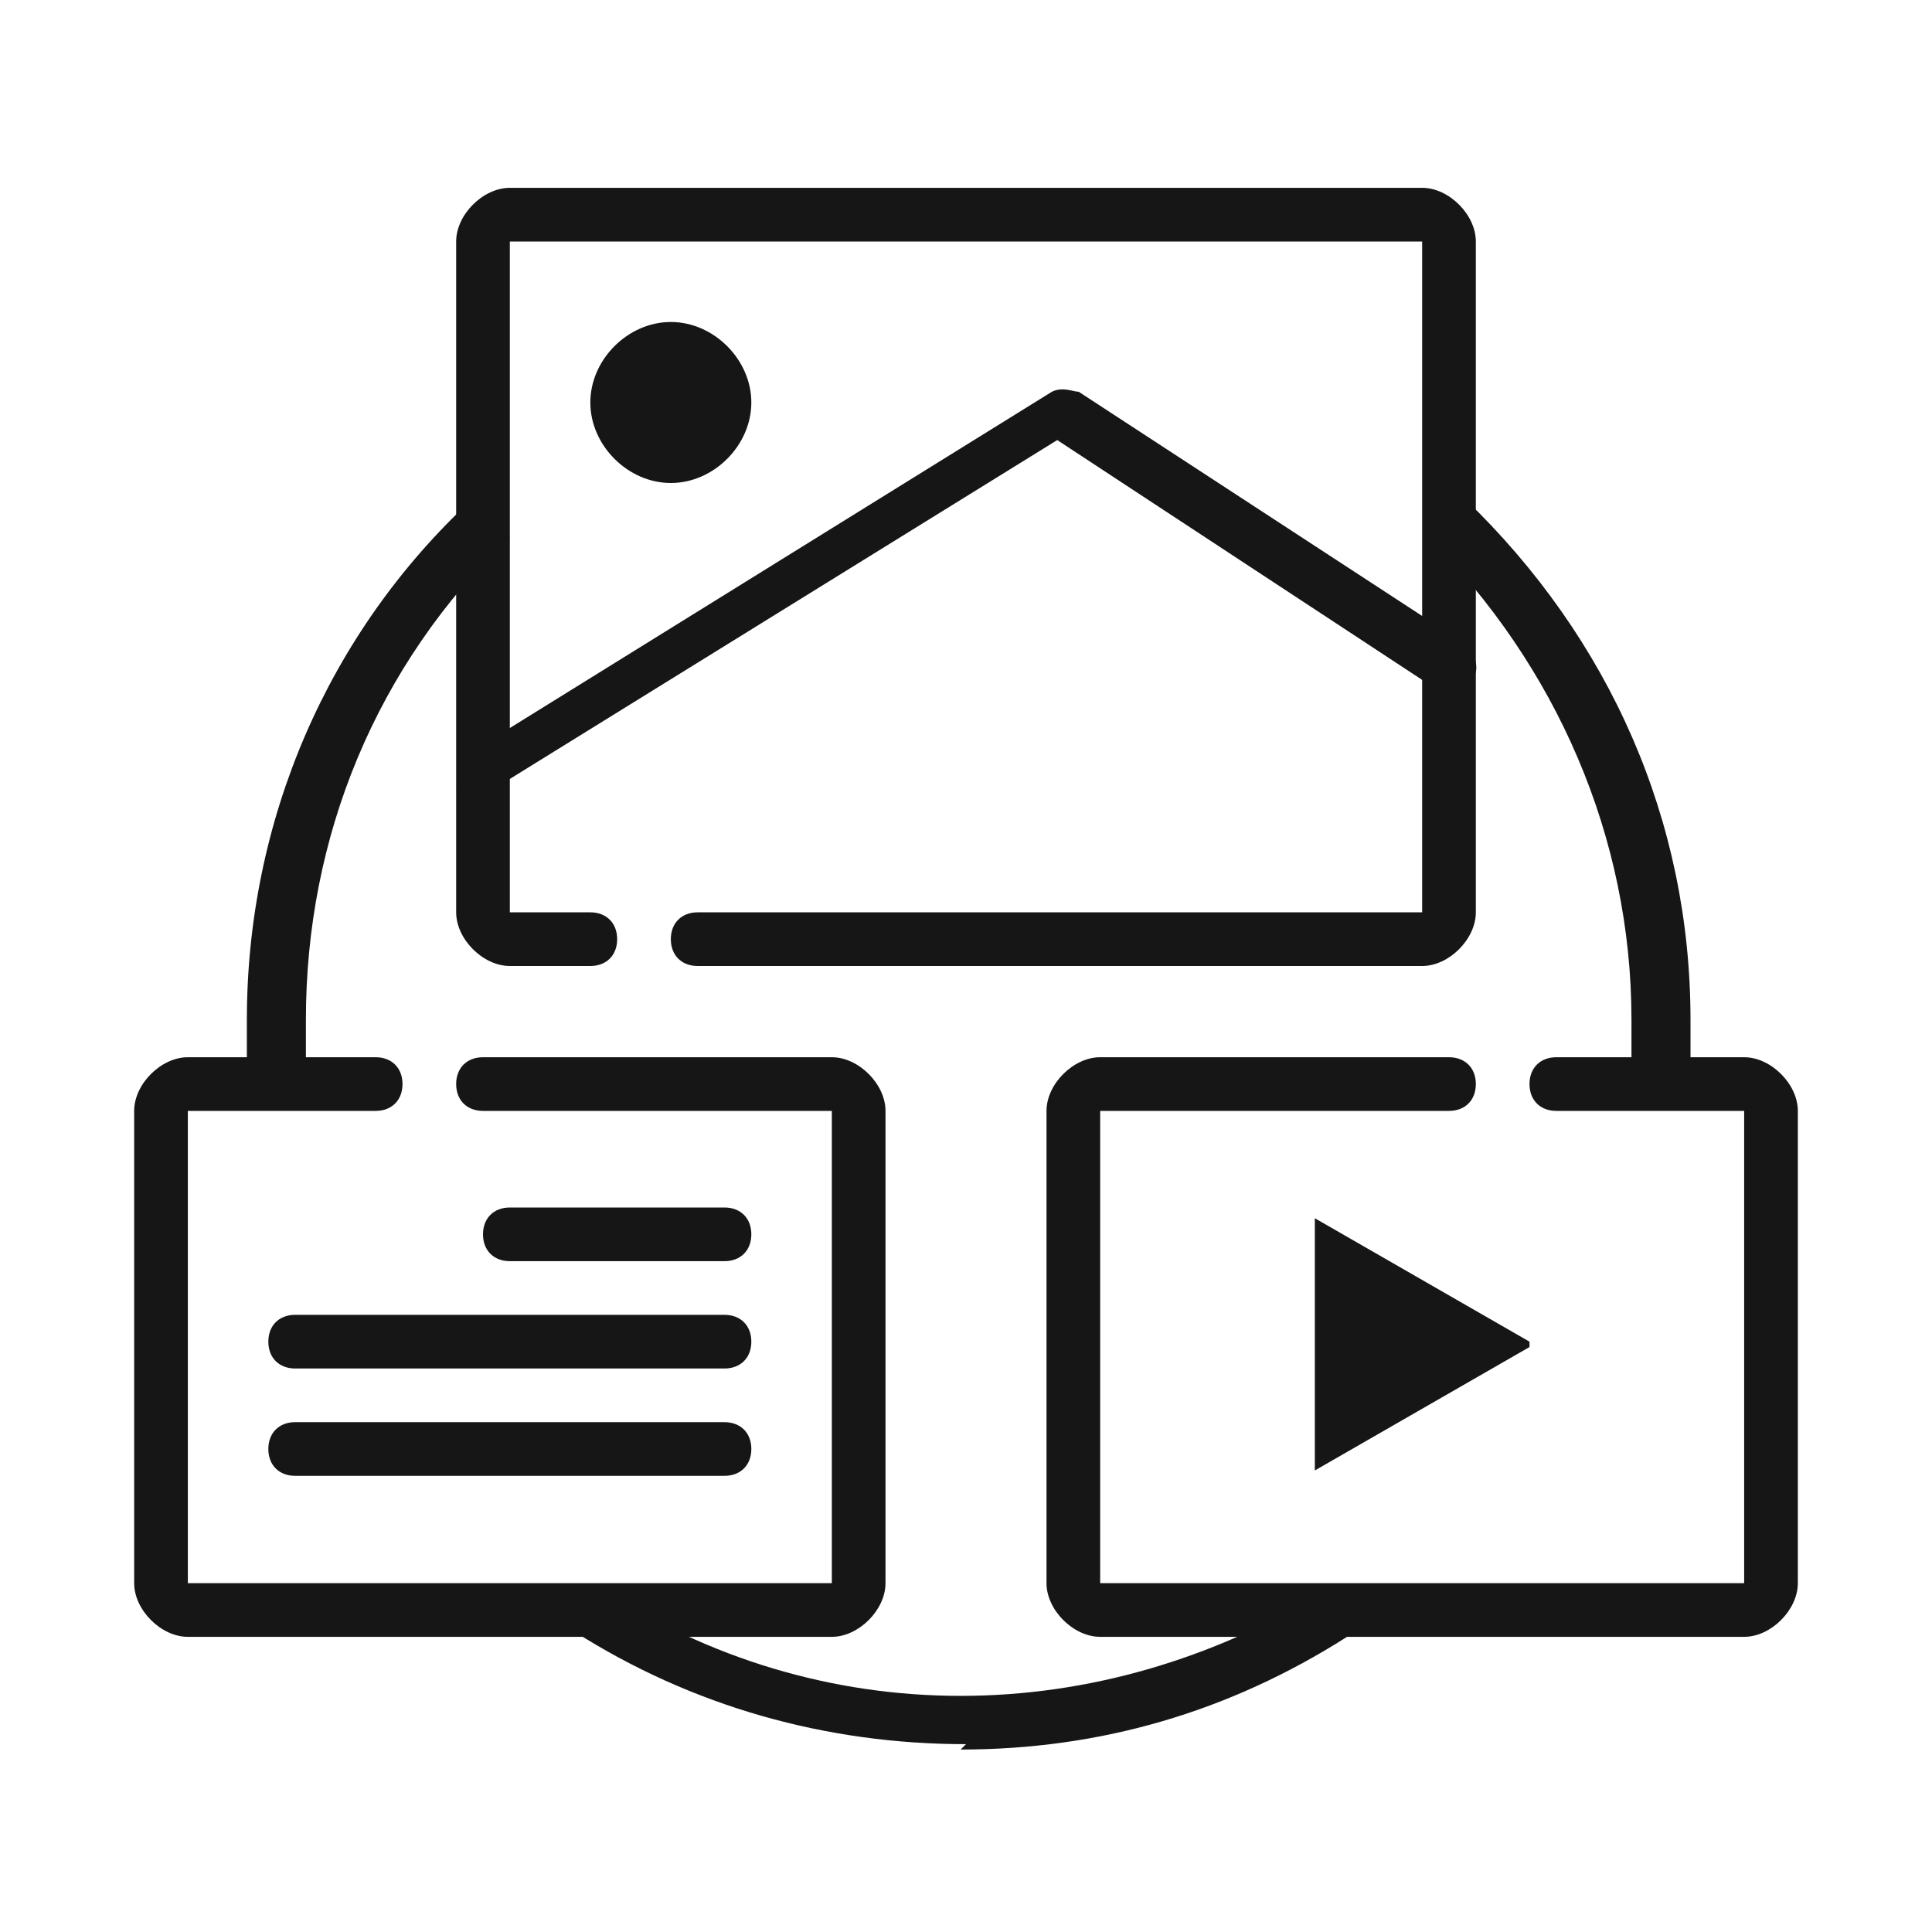
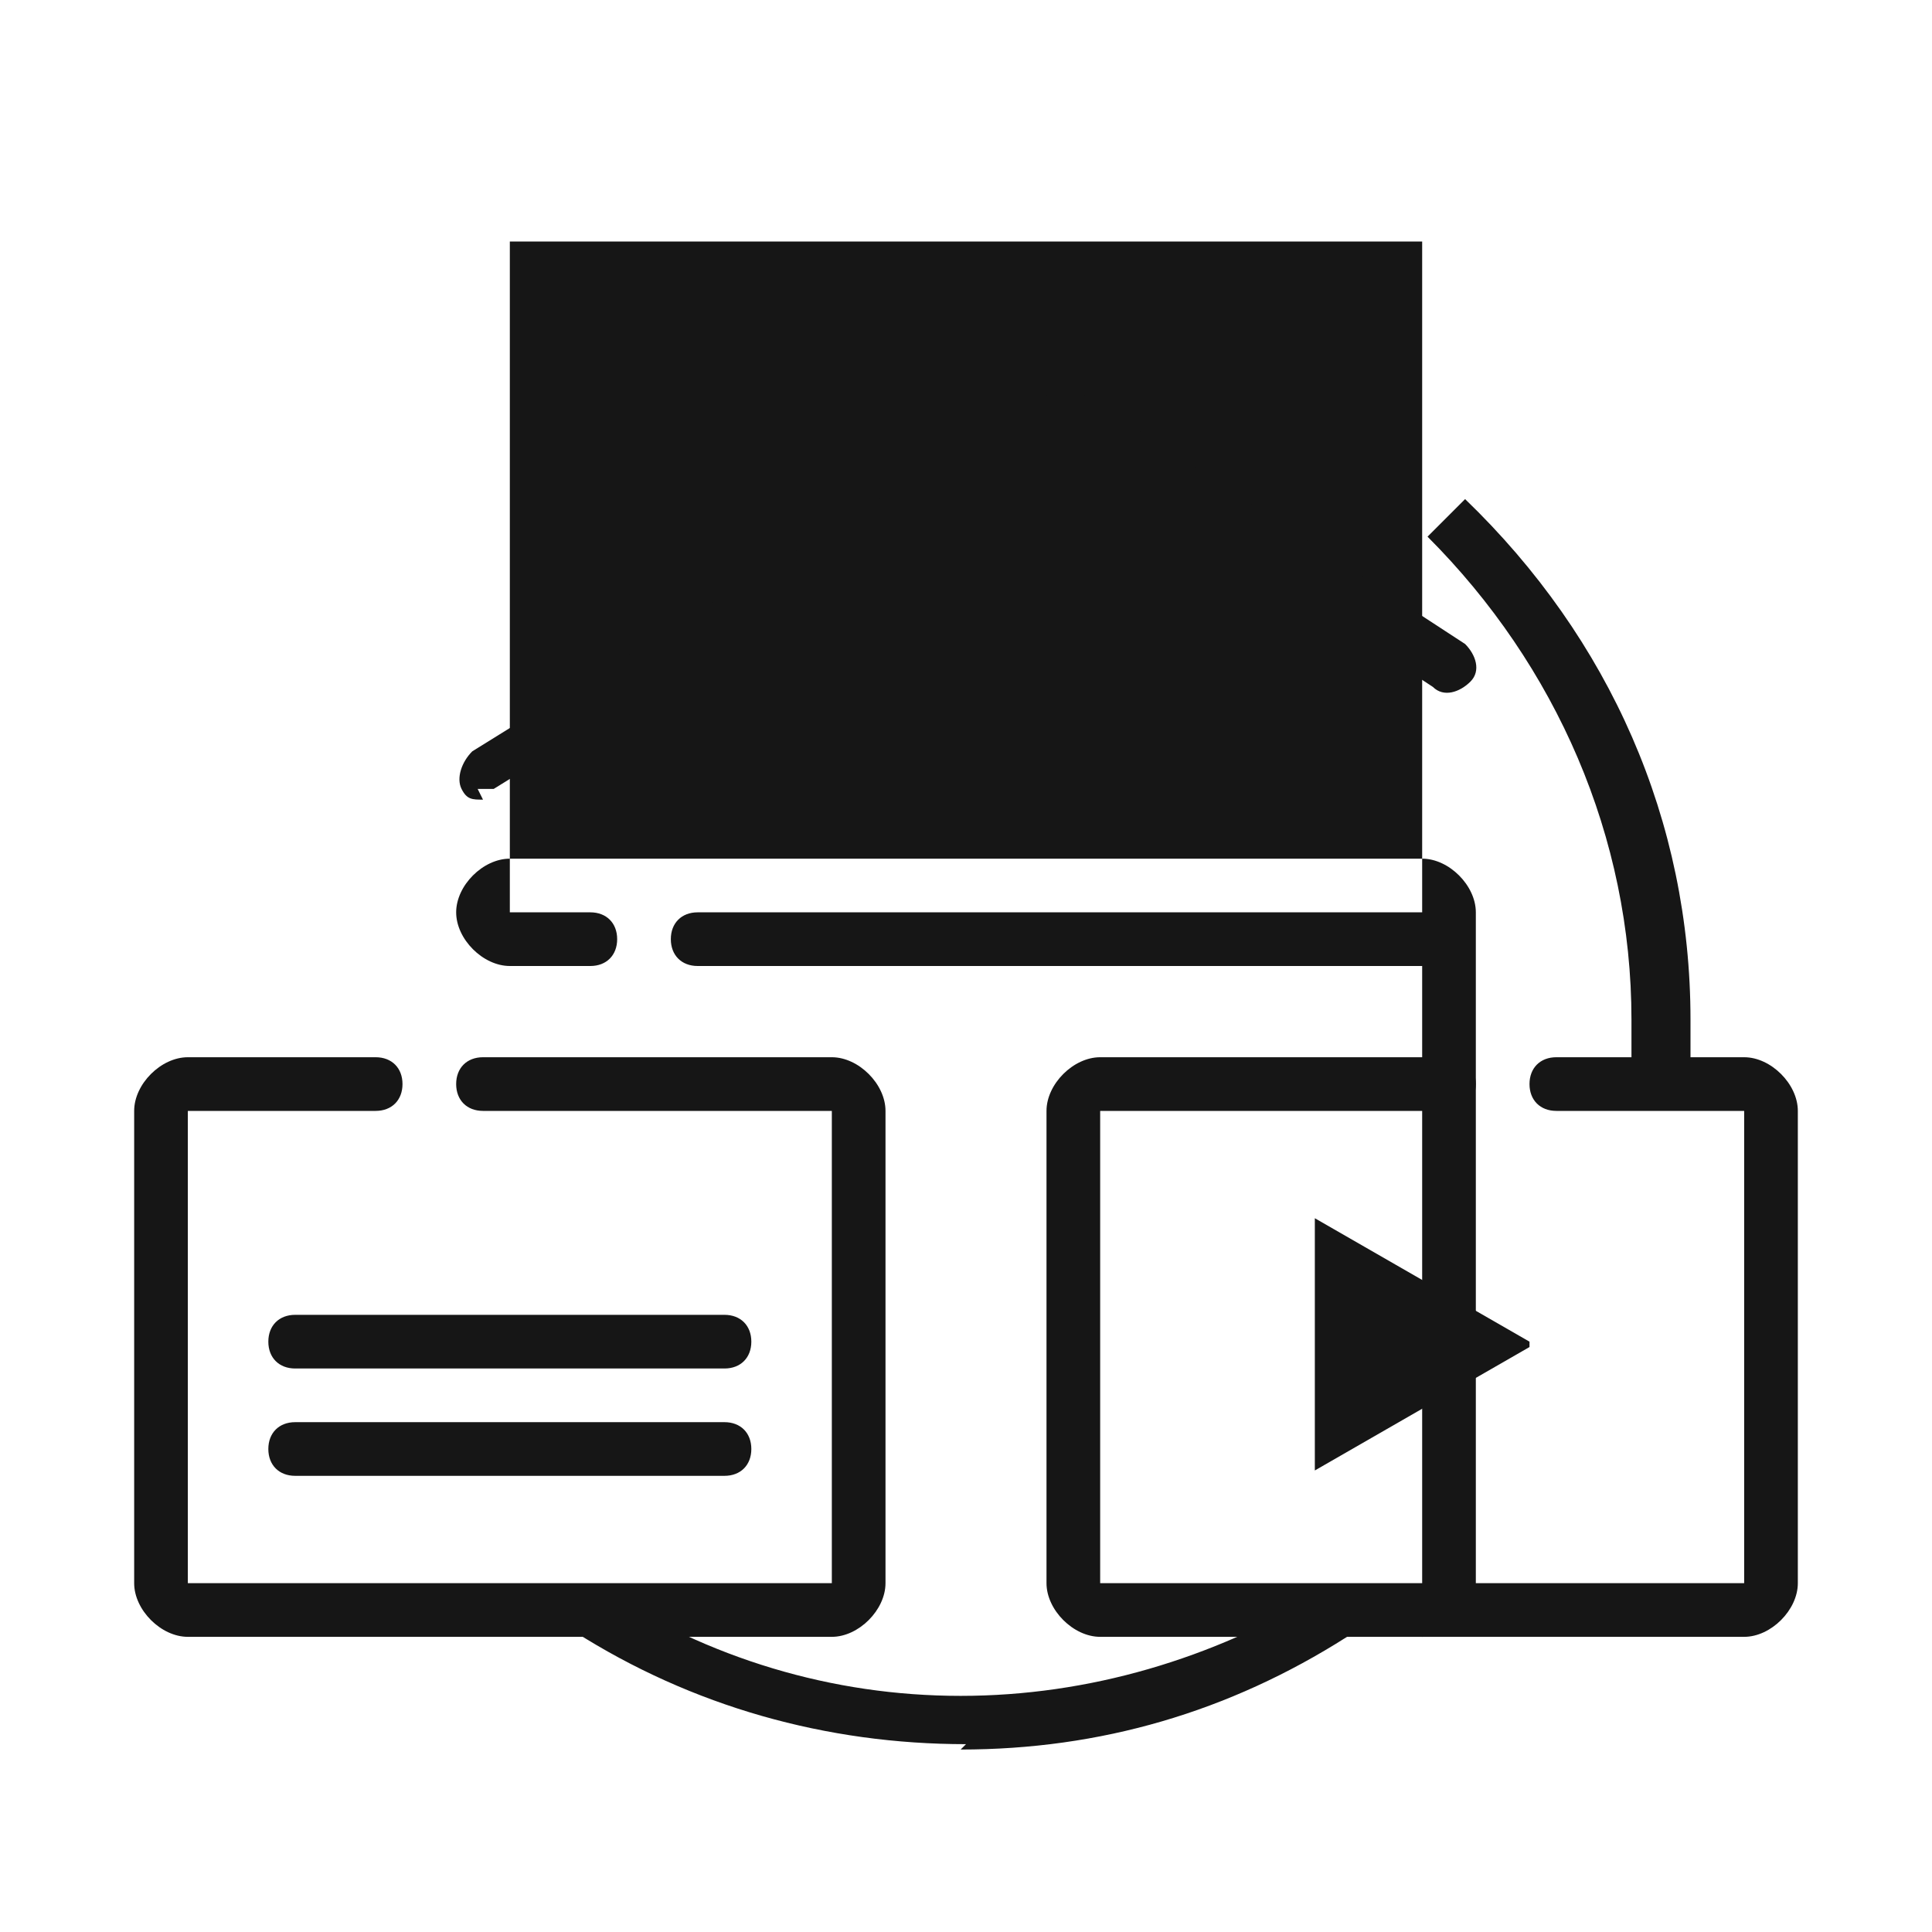
<svg xmlns="http://www.w3.org/2000/svg" id="Layer_1" data-name="Layer 1" version="1.1" viewBox="0 0 36 36">
  <defs>
    <style>
      .cls-1 {
        clip-path: url(#clippath);
      }

      .cls-2 {
        fill: none;
      }

      .cls-2, .cls-3, .cls-4 {
        stroke-width: 0px;
      }

      .cls-5 {
        mask: url(#mask);
      }

      .cls-6 {
        clip-path: url(#clippath-1);
      }

      .cls-7 {
        clip-path: url(#clippath-2);
      }

      .cls-3 {
        fill: #161616;
      }

      .cls-4 {
        fill: #fff;
      }
    </style>
    <clipPath id="clippath">
      <rect id="_MASK_" data-name="&amp;lt;MASK&amp;gt;" class="cls-2" width="36" height="36" />
    </clipPath>
    <mask id="mask" x="0" y="0" width="36" height="36" maskUnits="userSpaceOnUse">
      <g id="mask0_31_560" data-name="mask0 31 560">
        <path class="cls-4" d="M36,0H0v36h36V0Z" />
      </g>
    </mask>
    <clipPath id="clippath-1">
      <rect id="_MASK_-2" data-name="&amp;lt;MASK&amp;gt;" class="cls-2" x="-56" y="280" width="36" height="36" />
    </clipPath>
    <clipPath id="clippath-2">
-       <rect id="_MASK_-3" data-name="&amp;lt;MASK&amp;gt;" class="cls-2" width="36" height="36" />
-     </clipPath>
+       </clipPath>
  </defs>
  <g id="what_we_do_-_content_marketing" data-name="what we do - content marketing">
    <g class="cls-1">
      <g class="cls-5">
        <g>
          <path class="cls-3" d="M28.5,25.1l-4,2.3v-4.7l4,2.3Z" />
          <path class="cls-3" d="M32.5,30.5h-12c-.5,0-1-.5-1-1v-8.8c0-.5.5-1,1-1h6.5c.3,0,.5.2.5.5s-.2.5-.5.5h-6.5v8.8h12v-8.8h-3.5c-.3,0-.5-.2-.5-.5s.2-.5.5-.5h3.5c.5,0,1,.5,1,1v8.8c0,.5-.5,1-1,1Z" />
          <path class="cls-3" d="M13.5,27.5H5.5c-.3,0-.5-.2-.5-.5s.2-.5.5-.5h8c.3,0,.5.2.5.5s-.2.5-.5.5Z" />
          <path class="cls-3" d="M13.5,25.5H5.5c-.3,0-.5-.2-.5-.5s.2-.5.5-.5h8c.3,0,.5.2.5.5s-.2.5-.5.5Z" />
-           <path class="cls-3" d="M13.5,23.5h-4c-.3,0-.5-.2-.5-.5s.2-.5.5-.5h4c.3,0,.5.2.5.5s-.2.5-.5.5Z" />
          <path class="cls-3" d="M15.5,30.5H3.5c-.5,0-1-.5-1-1v-8.8c0-.5.5-1,1-1h3.5c.3,0,.5.2.5.5s-.2.5-.5.5h-3.5v8.8h12v-8.8h-6.5c-.3,0-.5-.2-.5-.5s.2-.5.5-.5h6.5c.5,0,1,.5,1,1v8.8c0,.5-.5,1-1,1Z" />
          <path class="cls-3" d="M12.5,9c.8,0,1.5-.7,1.5-1.5s-.7-1.5-1.5-1.5-1.5.7-1.5,1.5.7,1.5,1.5,1.5Z" />
-           <path class="cls-3" d="M26.5,18h-13.5c-.3,0-.5-.2-.5-.5s.2-.5.5-.5h13.5V4.5H9.5v12.5h1.5c.3,0,.5.2.5.5s-.2.5-.5.5h-1.5c-.5,0-1-.5-1-1V4.5c0-.5.5-1,1-1h17c.5,0,1,.5,1,1v12.5c0,.5-.5,1-1,1Z" />
+           <path class="cls-3" d="M26.5,18h-13.5c-.3,0-.5-.2-.5-.5s.2-.5.5-.5h13.5V4.5H9.5v12.5h1.5c.3,0,.5.2.5.5s-.2.5-.5.5h-1.5c-.5,0-1-.5-1-1c0-.5.5-1,1-1h17c.5,0,1,.5,1,1v12.5c0,.5-.5,1-1,1Z" />
          <path class="cls-3" d="M9,14.9c-.2,0-.3,0-.4-.2-.1-.2,0-.5.2-.7l10.8-6.7c.2-.1.4,0,.5,0l7.2,4.7c.2.2.3.5.1.7s-.5.3-.7.1l-7-4.6-10.5,6.5c0,0-.2,0-.3,0Z" />
          <path class="cls-3" d="M18,32.5c-2.6,0-5.1-.7-7.3-2.1l.5-.8c2,1.3,4.3,2,6.7,2s4.7-.7,6.7-1.9l.5.8c-2.2,1.4-4.6,2.1-7.2,2.1Z" />
          <path class="cls-3" d="M31.4,20.3h-1c0-.5,0-.9,0-1.3,0-3.4-1.4-6.6-3.8-9l.7-.7c2.7,2.6,4.2,6,4.2,9.7s0,.9,0,1.3Z" />
-           <path class="cls-3" d="M4.6,20.3c0-.4,0-.9,0-1.3,0-3.7,1.5-7.2,4.2-9.7l.7.7c-2.5,2.4-3.8,5.6-3.8,9s0,.8,0,1.2h-1Z" />
        </g>
      </g>
    </g>
  </g>
  <g id="social_-_influencer_collaborations" data-name="social - influencer collaborations">
    <g class="cls-6">
      <g id="what_we_do_-_content" data-name="what we do - content">
        <g class="cls-7">
          <g>
            <g>
              <path class="cls-3" d="M24.5,28c0,0-.2,0-.2,0-.2,0-.3-.3-.3-.4v-4.7c0-.2,0-.3.3-.4.2,0,.3,0,.5,0l4,2.3c.2,0,.2.3.2.4s0,.3-.2.4l-4,2.3c0,0-.2,0-.3,0ZM25,23.7v2.9l2.5-1.5-2.5-1.5Z" />
              <path class="cls-3" d="M32.5,30.5h-12c-.6,0-1-.4-1-1v-8.8c0-.6.4-1,1-1h6.5c.3,0,.5.2.5.5s-.2.5-.5.5h-6.5v8.8h12v-8.8h-3.5c-.3,0-.5-.2-.5-.5s.2-.5.5-.5h3.5c.6,0,1,.4,1,1v8.8c0,.6-.4,1-1,1Z" />
            </g>
            <g>
              <path class="cls-3" d="M13.5,27.5H5.5c-.3,0-.5-.2-.5-.5s.2-.5.5-.5h8c.3,0,.5.2.5.5s-.2.5-.5.5Z" />
              <path class="cls-3" d="M13.5,25.5H5.5c-.3,0-.5-.2-.5-.5s.2-.5.5-.5h8c.3,0,.5.2.5.5s-.2.5-.5.5Z" />
              <path class="cls-3" d="M13.5,23.5h-4c-.3,0-.5-.2-.5-.5s.2-.5.5-.5h4c.3,0,.5.2.5.5s-.2.5-.5.5Z" />
              <path class="cls-3" d="M15.5,30.5H3.5c-.6,0-1-.4-1-1v-8.8c0-.6.4-1,1-1h3.5c.3,0,.5.2.5.5s-.2.5-.5.5h-3.5v8.8h12v-8.8h-6.5c-.3,0-.5-.2-.5-.5s.2-.5.5-.5h6.5c.6,0,1,.4,1,1v8.8c0,.6-.4,1-1,1Z" />
            </g>
            <g>
-               <path class="cls-3" d="M12.5,9.5c-1.1,0-2-.9-2-2s.9-2,2-2,2,.9,2,2-.9,2-2,2ZM12.5,6.5c-.6,0-1,.4-1,1s.4,1,1,1,1-.4,1-1-.4-1-1-1Z" />
              <path class="cls-3" d="M26.5,18h-13.5c-.3,0-.5-.2-.5-.5s.2-.5.5-.5h13.5V4.5H9.5v12.5h1.5c.3,0,.5.2.5.5s-.2.5-.5.5h-1.5c-.6,0-1-.4-1-1V4.5c0-.6.4-1,1-1h17c.6,0,1,.4,1,1v12.5c0,.6-.4,1-1,1Z" />
-               <path class="cls-3" d="M9,14.9c-.2,0-.3,0-.4-.2-.1-.2,0-.5.2-.7l10.8-6.7c.2-.1.4,0,.5,0l7.2,4.7c.2.2.3.5.1.7-.2.2-.5.3-.7.1l-6.9-4.6-10.5,6.5c0,0-.2,0-.3,0Z" />
            </g>
            <path class="cls-3" d="M18,32.5c-2.6,0-5.1-.7-7.3-2.1l.5-.8c2,1.3,4.3,2,6.7,2s4.7-.7,6.7-1.9l.5.8c-2.2,1.4-4.6,2.1-7.2,2.1Z" />
            <path class="cls-3" d="M31.4,20.3h-1c0-.5,0-.9,0-1.3,0-3.4-1.4-6.6-3.8-9l.7-.7c2.7,2.6,4.2,6,4.2,9.7s0,.9,0,1.3Z" />
            <path class="cls-3" d="M4.6,20.3c0-.4,0-.9,0-1.3,0-3.7,1.5-7.2,4.2-9.7l.7.7c-2.5,2.4-3.8,5.6-3.8,9s0,.8,0,1.2h-1Z" />
          </g>
        </g>
      </g>
    </g>
  </g>
</svg>